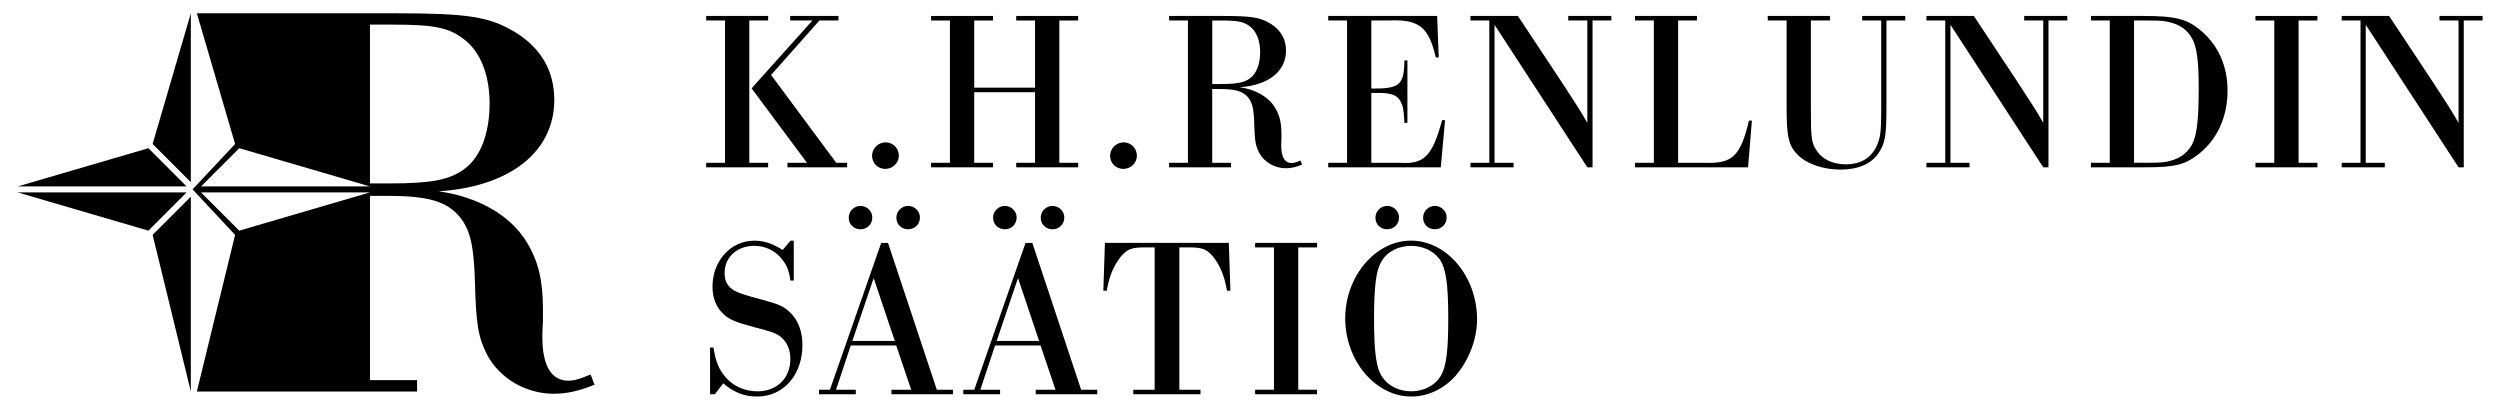
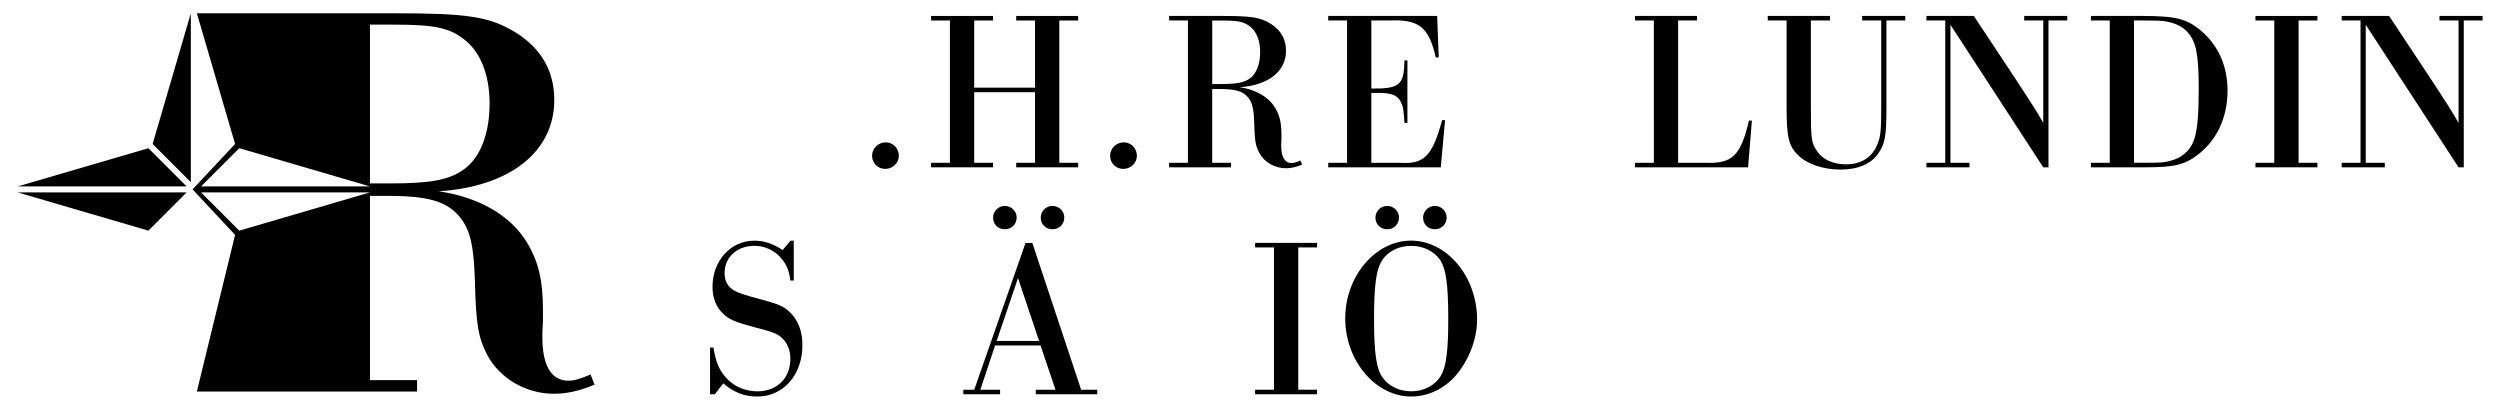
<svg xmlns="http://www.w3.org/2000/svg" id="Layer_1" viewBox="0 0 738.11 121.02">
  <g>
-     <path d="M214.06,6.05h-5.56v-1.34h18.29v1.34h-5.56v42.01h5.56v1.34h-18.29v-1.34h5.56V6.05ZM246.89,48.06h3.22v1.34h-17.62v-1.34h5.76l-16.35-21.98,17.96-20.03h-6.57v-1.34h14.27v1.34h-5.63l-14.27,16.08,19.23,25.93Z" />
    <path d="M265.38,45.98c0,2.14-1.81,3.89-4.02,3.89s-3.89-1.74-3.89-3.89,1.81-3.95,4.02-3.95,3.89,1.81,3.89,3.95Z" />
    <path d="M287.63,27.22v20.84h5.56v1.34h-18.29v-1.34h5.56V6.05h-5.56v-1.34h18.29v1.34h-5.56v19.83h17.96V6.05h-5.56v-1.34h18.29v1.34h-5.56v42.01h5.56v1.34h-18.29v-1.34h5.56v-20.84h-17.96Z" />
    <path d="M335.66,45.98c0,2.14-1.81,3.89-4.02,3.89s-3.89-1.74-3.89-3.89,1.81-3.95,4.02-3.95,3.89,1.81,3.89,3.95Z" />
    <path d="M350.74,6.05h-5.56v-1.34h15.54c8.84,0,11.32.4,14.41,2.28,3.01,1.88,4.56,4.56,4.56,7.97,0,6.1-5.23,10.25-13.67,10.79,4.69.67,8.44,2.81,10.38,5.96,1.41,2.28,1.94,4.56,1.94,7.97v1.41c-.07.94-.07,1.68-.07,1.88,0,3.42,1.07,5.16,3.08,5.16.6,0,1.21-.13,2.61-.74l.47,1.21c-1.74.74-3.28,1.07-4.82,1.07-3.28,0-6.37-1.81-7.84-4.56-1.07-2.08-1.34-3.55-1.47-8.78-.13-4.15-.54-5.96-1.74-7.5-1.54-1.88-3.68-2.55-8.58-2.55h-2.08v21.78h5.56v1.34h-18.29v-1.34h5.56V6.05ZM360.32,24.81c4.76,0,6.97-.4,8.71-1.67,1.94-1.41,3.02-4.22,3.02-7.77,0-3.35-1.07-6.1-3.02-7.57-1.81-1.41-3.55-1.74-8.44-1.74h-2.68v18.76h2.41Z" />
    <path d="M397.71,6.05h-5.56v-1.34h32.16l.47,12.26h-.87c-2.08-9.04-4.96-11.32-13.87-10.92h-5.16v20.1c8.38.07,9.65-1.01,9.78-8.31h.87v18.43h-.87c-.27-4.09-.4-4.82-1.07-6.16-.94-1.94-2.68-2.68-6.57-2.68h-2.14v20.64h8.51c7.1.47,9.51-2.01,12.39-12.6h.87l-1.27,13.94h-33.23v-1.34h5.56V6.05Z" />
-     <path d="M439.71,6.05h-5.56v-1.34h14l13,19.63c4.35,6.63,5.49,8.44,7.5,11.93V6.05h-5.63v-1.34h12.73v1.34h-5.56v43.35h-1.54l-27.4-42.08v40.74h5.63v1.34h-12.73v-1.34h5.56V6.05Z" />
    <path d="M488.29,6.05h-5.56v-1.34h18.29v1.34h-5.56v42.01h7.91c8.11.33,10.52-2.01,13-12.46h.87l-1.14,13.8h-33.37v-1.34h5.56V6.05Z" />
    <path d="M549.79,6.05v-1.34h12.73v1.34h-5.56v25.59c0,8.58-.4,10.72-2.41,13.67-2.08,3.08-6.03,4.76-11.12,4.76s-9.85-1.61-12.53-4.22c-2.81-2.75-3.42-5.36-3.42-14.2V6.05h-5.56v-1.34h18.36v1.34h-5.63v25.59c0,9.45.13,10.59,1.88,13.06,1.61,2.41,4.76,3.82,8.44,3.82,4.35,0,7.5-1.88,9.11-5.43,1.14-2.55,1.34-4.09,1.34-11.46V6.05h-5.63Z" />
    <path d="M574.32,6.05h-5.56v-1.34h14l13,19.63c4.35,6.63,5.49,8.44,7.5,11.93V6.05h-5.63v-1.34h12.73v1.34h-5.56v43.35h-1.54l-27.4-42.08v40.74h5.63v1.34h-12.73v-1.34h5.56V6.05Z" />
    <path d="M622.89,6.05h-5.56v-1.34h15.28c9.78,0,13.13.87,17.29,4.42,5.09,4.35,7.77,10.45,7.77,17.62,0,8.04-3.28,14.94-9.18,19.23-3.75,2.75-6.77,3.42-15.28,3.42h-15.88v-1.34h5.56V6.05ZM633.14,48.06c5.43,0,6.43-.13,8.78-.94,2.95-1,5.23-3.42,6.03-6.37.87-2.95,1.21-7.44,1.21-14.61,0-9.85-.74-13.8-3.22-16.55-1.47-1.74-3.82-2.88-6.97-3.35-1.14-.13-2.55-.2-6.23-.2h-2.68v42.01h3.08Z" />
    <path d="M671.47,6.05h-5.56v-1.34h18.29v1.34h-5.56v42.01h5.56v1.34h-18.29v-1.34h5.56V6.05Z" />
    <path d="M696.93,6.05h-5.56v-1.34h14l13,19.63c4.35,6.63,5.49,8.44,7.5,11.93V6.05h-5.63v-1.34h12.73v1.34h-5.56v43.35h-1.54l-27.4-42.08v40.74h5.63v1.34h-12.73v-1.34h5.56V6.05Z" />
    <path d="M234.36,82.83h-1c-.4-2.95-1.07-4.56-2.48-6.3-2.01-2.55-4.96-3.95-8.17-3.95-5.09,0-8.78,3.35-8.78,8.04,0,2.41.94,4.09,2.95,5.23,1.14.67,3.28,1.34,7.57,2.48,5.43,1.47,6.7,2.01,8.51,3.62,2.61,2.34,3.95,5.76,3.95,9.92,0,8.84-5.63,15.21-13.33,15.21-3.75,0-6.77-1.14-10.05-3.89l-2.48,3.22h-1.41v-13.8h1c.6,3.69,1.34,5.76,2.81,7.77,2.41,3.35,6.03,5.16,10.18,5.16,5.76,0,9.72-3.89,9.72-9.58,0-2.81-1.07-5.16-3.02-6.63-1.34-1.01-2.55-1.41-7.71-2.75-5.49-1.47-7.44-2.28-9.11-3.95-2.08-1.94-3.15-4.69-3.15-7.97,0-7.64,5.36-13.6,12.33-13.6,2.88,0,5.49.87,8.38,2.75l2.34-2.75h.94v11.79Z" />
-     <path d="M251.18,102l-4.35,13.07h5.83v1.34h-10.85v-1.34h3.22l15.14-43.35h2.01l14.41,43.35h4.76v1.34h-18.16v-1.34h5.83l-4.42-13.07h-13.4ZM257.54,64.21c0,1.94-1.47,3.48-3.48,3.48s-3.48-1.47-3.48-3.42,1.61-3.48,3.48-3.48,3.48,1.54,3.48,3.42ZM257.95,82.1l-6.3,18.56h12.53l-6.23-18.56ZM271.61,64.21c0,1.94-1.47,3.48-3.48,3.48s-3.48-1.47-3.48-3.42,1.61-3.48,3.48-3.48,3.48,1.54,3.48,3.42Z" />
    <path d="M293.79,102l-4.35,13.07h5.83v1.34h-10.85v-1.34h3.22l15.14-43.35h2.01l14.41,43.35h4.76v1.34h-18.16v-1.34h5.83l-4.42-13.07h-13.4ZM300.16,64.21c0,1.94-1.47,3.48-3.48,3.48s-3.48-1.47-3.48-3.42,1.61-3.48,3.48-3.48,3.48,1.54,3.48,3.42ZM300.56,82.1l-6.3,18.56h12.53l-6.23-18.56ZM314.23,64.21c0,1.94-1.47,3.48-3.48,3.48s-3.48-1.47-3.48-3.42,1.61-3.48,3.48-3.48,3.48,1.54,3.48,3.42Z" />
-     <path d="M340.89,73.05h-2.28c-4.42-.07-5.76.4-7.77,2.81-2.14,2.75-3.35,5.76-4.09,9.98h-1l.47-14.14h36.58l.47,14.14h-1c-.74-4.22-1.94-7.24-4.02-9.98-2.08-2.41-3.35-2.88-7.77-2.81h-2.28v42.01h6.23v1.34h-19.83v-1.34h6.3v-42.01Z" />
    <path d="M376.13,73.05h-5.56v-1.34h18.29v1.34h-5.56v42.01h5.56v1.34h-18.29v-1.34h5.56v-42.01Z" />
    <path d="M436.1,94.36c0,5.83-2.48,12.19-6.5,16.75-3.48,3.82-8.11,5.96-12.93,5.96-10.59,0-19.5-10.59-19.5-23.05s8.91-22.98,19.43-22.98,19.5,10.52,19.5,23.32ZM407.82,77.27c-1.54,2.61-2.14,7.3-2.14,16.82,0,10.32.67,14.81,2.61,17.49,1.81,2.48,4.89,3.95,8.38,3.95,3.75,0,7.1-1.74,8.78-4.69,1.54-2.61,2.14-7.3,2.14-16.48,0-10.65-.67-15.14-2.55-17.82-1.81-2.48-4.96-3.95-8.38-3.95-3.89,0-7.17,1.74-8.84,4.69ZM413.05,64.21c0,1.94-1.47,3.48-3.48,3.48s-3.48-1.47-3.48-3.42,1.61-3.48,3.48-3.48,3.48,1.54,3.48,3.42ZM427.12,64.21c0,1.94-1.47,3.48-3.48,3.48s-3.48-1.47-3.48-3.42,1.61-3.48,3.48-3.48,3.48,1.54,3.48,3.42Z" />
  </g>
  <g>
    <polygon points="5.22 56.81 43.81 68.1 55.09 56.81 5.22 56.81" />
-     <polygon points="45.06 69.35 56.34 115.59 56.34 58.06 45.06 69.35" />
    <polygon points="56.34 3.92 45.06 42.51 56.34 53.79 56.34 3.92" />
    <polygon points="43.81 43.76 5.22 55.04 55.09 55.04 43.81 43.76" />
    <path d="M174.36,110.56c-3.52,1.51-5.02,1.84-6.53,1.84-5.02,0-7.7-4.35-7.7-12.89,0-.5,0-2.34.17-4.69v-3.52c0-8.54-1.34-14.23-4.85-19.92-4.85-7.87-14.23-13.23-25.95-14.9,21.09-1.34,34.15-11.72,34.15-26.95,0-8.54-3.85-15.23-11.38-19.92-7.7-4.69-13.9-5.69-35.99-5.69h-58.16s11.29,38.59,11.29,38.59l-12.55,13.4,12.55,13.44-11.29,46.24h0s65.02,0,65.02,0v-3.35h-13.9v-54.41h5.19c12.22,0,17.58,1.67,21.43,6.36,3.01,3.85,4.02,8.37,4.35,18.75.33,13.06,1,16.74,3.68,21.93,3.68,6.86,11.38,11.38,19.59,11.38,3.85,0,7.7-.84,12.05-2.68l-1.17-3.01ZM70.64,68.1l-11.29-11.29h49.87l-38.59,11.29ZM59.36,55.04l11.29-11.29,38.59,11.29h-49.88ZM109.23,54.14V7.27h6.7c12.22,0,16.57.84,21.09,4.35,4.85,3.68,7.53,10.55,7.53,18.92,0,8.87-2.68,15.9-7.53,19.42-4.35,3.18-9.88,4.19-21.76,4.19h-6.03Z" />
  </g>
</svg>